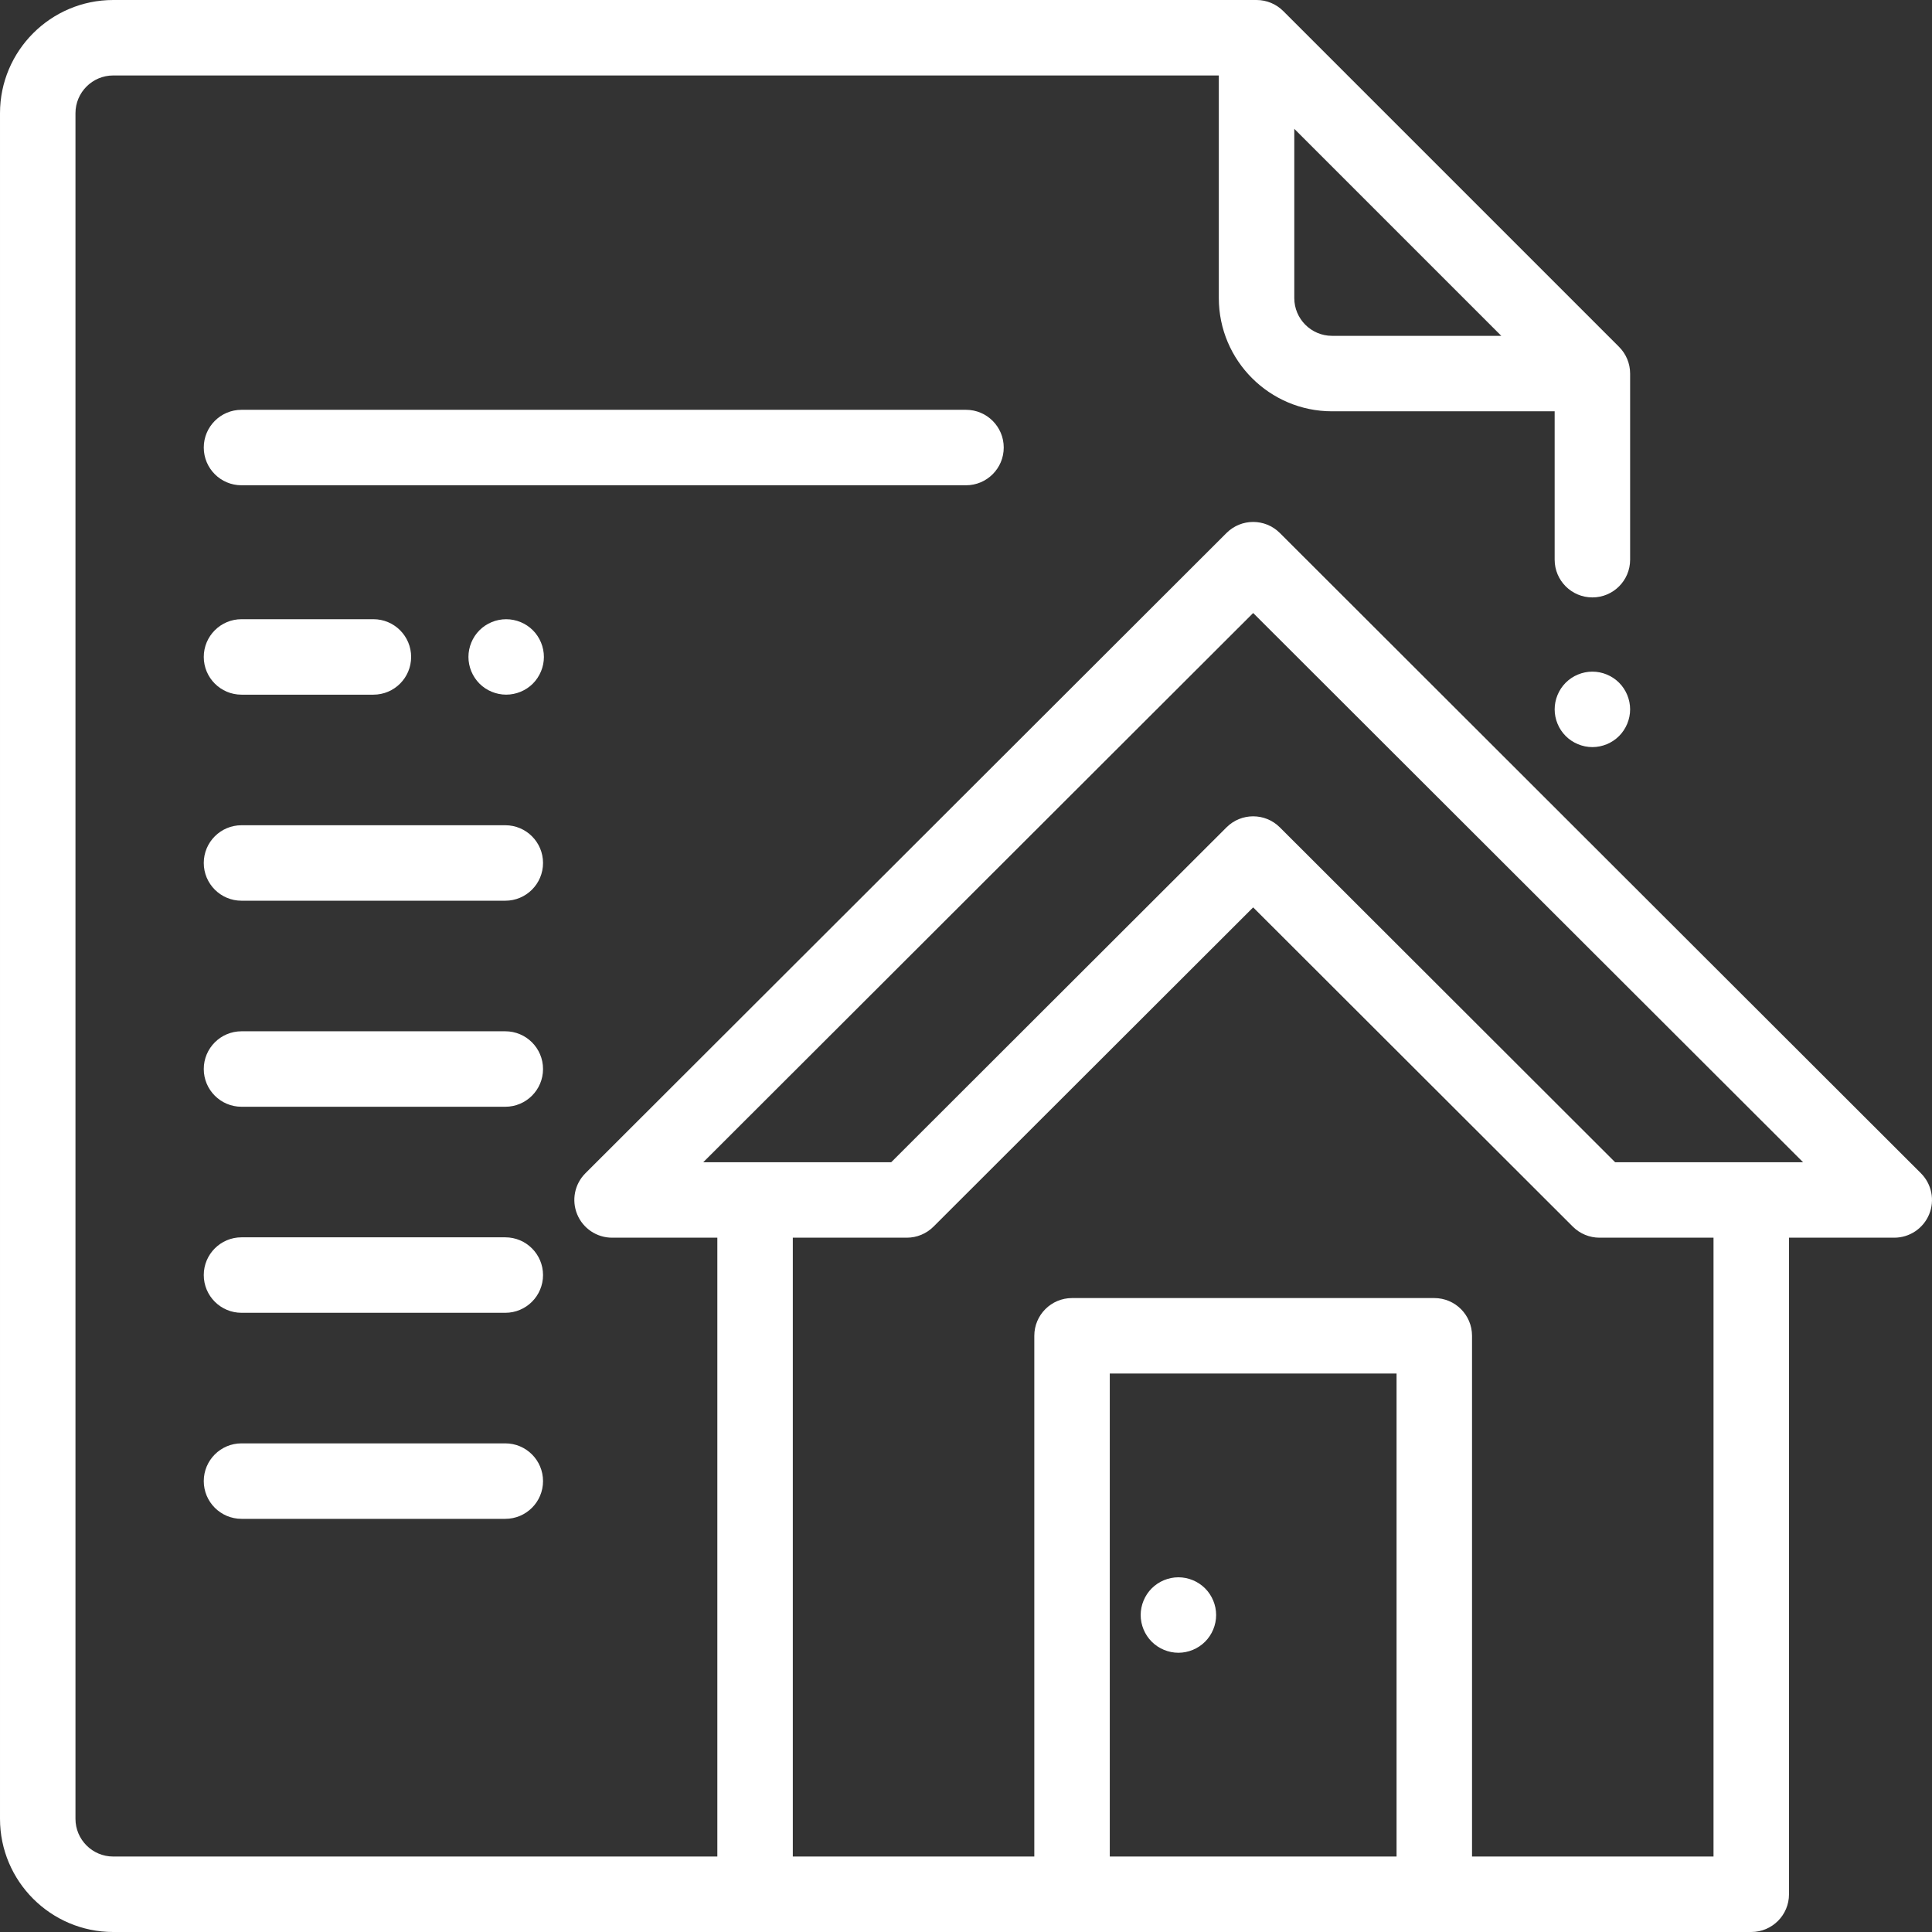
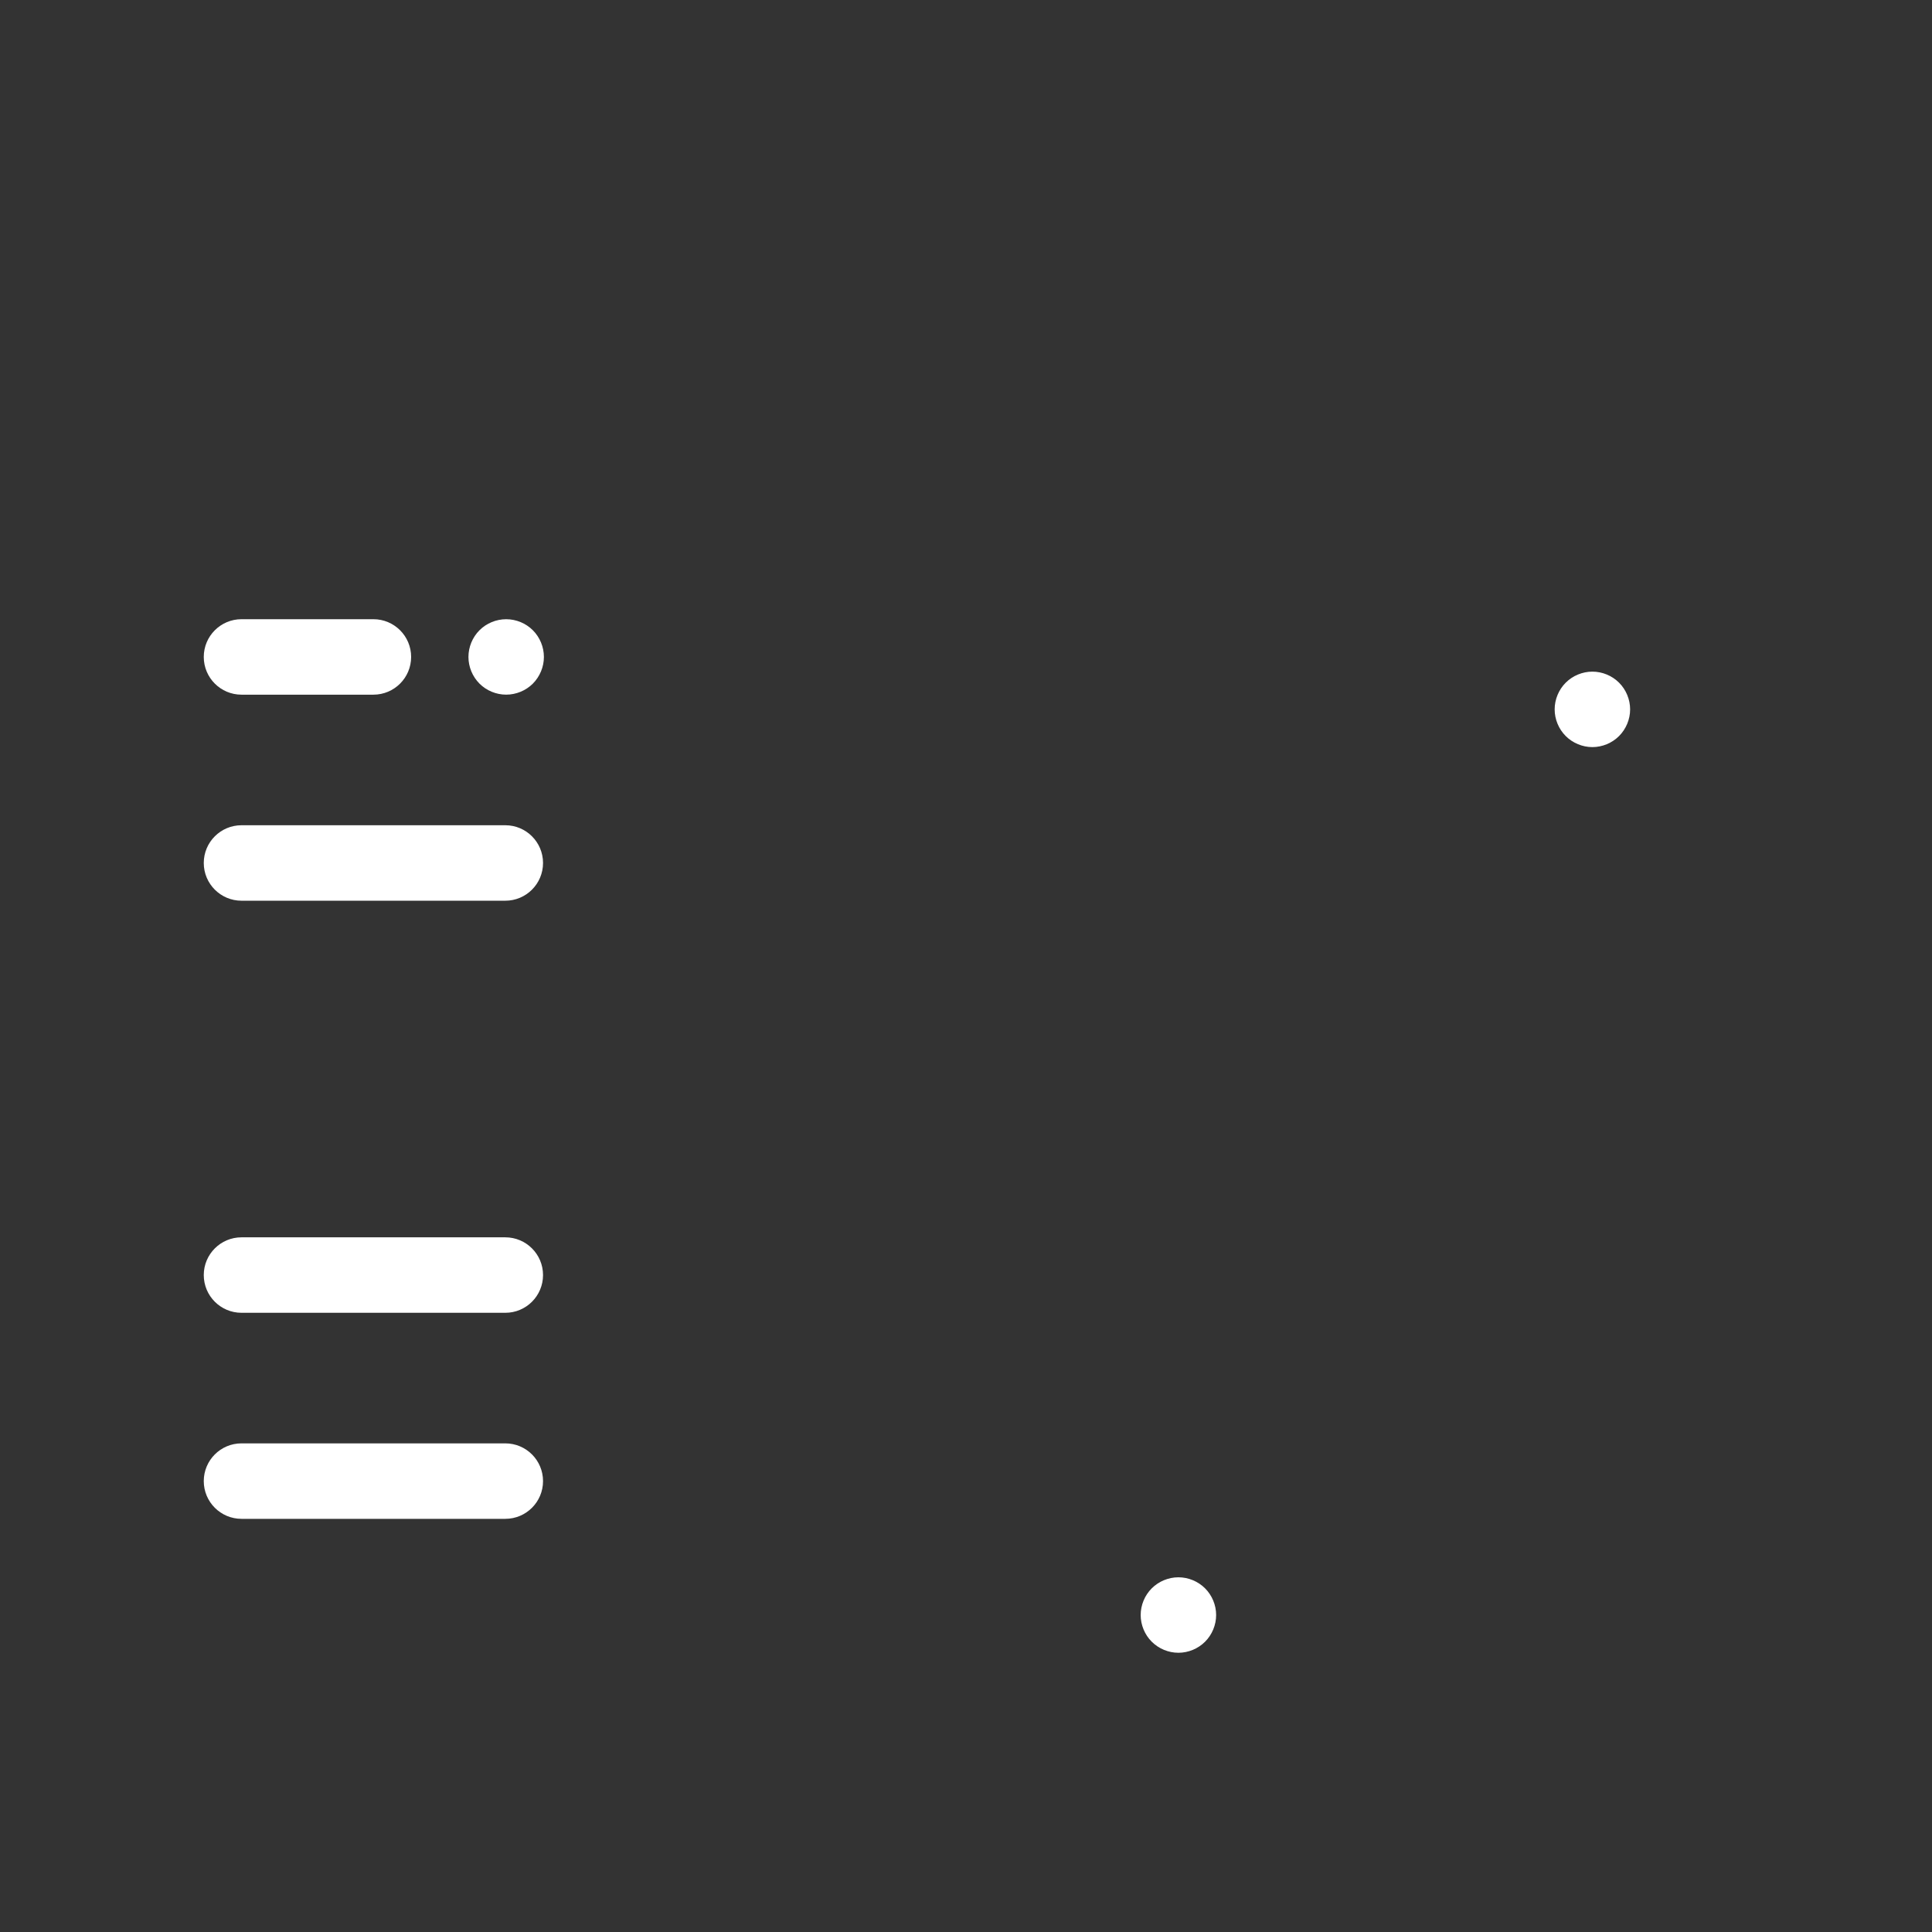
<svg xmlns="http://www.w3.org/2000/svg" id="Capa_1" x="0px" y="0px" viewBox="0 0 512.002 512.002" style="enable-background:new 0 0 512.002 512.002;" xml:space="preserve" width="300" height="300">
  <rect x="0" y="0" width="512.002" height="512.002" fill="#333333" stroke="none" />
  <g width="100%" height="100%" transform="matrix(1,0,0,1,0,0)">
    <g>
      <g>
        <path d="M429.071,180.921c-1.86-1.86-4.44-2.93-7.07-2.93s-5.21,1.069-7.07,2.93c-1.86,1.86-2.93,4.439-2.93,7.07&#10;&#09;&#09;&#09;c0,2.63,1.07,5.21,2.93,7.069c1.86,1.86,4.44,2.931,7.07,2.931s5.21-1.07,7.07-2.931c1.86-1.87,2.93-4.439,2.93-7.069&#10;&#09;&#09;&#09;C432.001,185.36,430.931,182.781,429.071,180.921z" fill="#ffffff" fill-opacity="1" data-original-color="#000000ff" stroke="none" stroke-opacity="1" />
      </g>
    </g>
    <g>
      <g>
-         <path d="M509.067,310.926L339.171,141.247c-3.904-3.9-10.229-3.9-14.133,0L155.141,310.926c-2.863,2.858-3.721,7.161-2.174,10.899&#10;&#09;&#09;&#09;c1.547,3.738,5.194,6.176,9.24,6.176h27.896v164.001H30.001c-5.514,0-10-4.486-10-10V30c0-5.514,4.486-10,10-10h293v59&#10;&#09;&#09;&#09;c0,16.542,13.458,30,30,30h59v39.322c0,5.522,4.477,10,10,10s10-4.478,10-10V99c0-2.652-1.054-5.195-2.929-7.071l-89-89&#10;&#09;&#09;&#09;C338.197,1.054,335.653,0,333.001,0h-303c-16.542,0-30,13.458-30,30v452.002c0,16.542,13.458,30,30,30l434.104-0.001&#10;&#09;&#09;&#09;c5.523,0,10-4.478,10-10v-174h27.896c4.046,0,7.693-2.438,9.24-6.176C512.788,318.087,511.93,313.784,509.067,310.926z&#10;&#09;&#09;&#09; M343.001,34.142L397.858,89h-44.857c-5.514,0-10-4.486-10-10V34.142z M370.104,492.001h-76v-128h76V492.001z M390.104,492.001&#10;&#09;&#09;&#09;v-138c0-5.522-4.477-10-10-10h-96c-5.523,0-10,4.478-10,10v138h-64v-164h30.215c2.65,0,5.191-1.052,7.066-2.925l84.718-84.609&#10;&#09;&#09;&#09;l84.718,84.609c1.875,1.873,4.417,2.925,7.066,2.925h30.215v164H390.104z M428.027,308.001l-88.856-88.742&#10;&#09;&#09;&#09;c-3.904-3.9-10.229-3.9-14.133,0l-88.856,88.742h-49.81l145.732-145.546l145.732,145.546H428.027z" fill="#ffffff" fill-opacity="1" data-original-color="#000000ff" stroke="none" stroke-opacity="1" />
-       </g>
+         </g>
    </g>
    <g>
      <g>
        <path d="M319.361,420.931c-1.86-1.86-4.44-2.93-7.07-2.93s-5.21,1.069-7.07,2.93c-1.86,1.861-2.93,4.44-2.93,7.07&#10;&#09;&#09;&#09;s1.07,5.21,2.93,7.069c1.86,1.86,4.44,2.931,7.07,2.931s5.21-1.07,7.07-2.931c1.86-1.859,2.93-4.439,2.93-7.069&#10;&#09;&#09;&#09;S321.221,422.791,319.361,420.931z" fill="#ffffff" fill-opacity="1" data-original-color="#000000ff" stroke="none" stroke-opacity="1" />
      </g>
    </g>
    <g>
      <g>
        <path d="M98.955,164.096H64.001c-5.523,0-10,4.478-10,10c0,5.522,4.477,10,10,10h34.954c5.523,0,10-4.478,10-10&#10;&#09;&#09;&#09;C108.955,168.574,104.478,164.096,98.955,164.096z" fill="#ffffff" fill-opacity="1" data-original-color="#000000ff" stroke="none" stroke-opacity="1" />
      </g>
    </g>
    <g>
      <g>
        <path d="M133.909,218.699H64.001c-5.523,0-10,4.478-10,10c0,5.522,4.477,10,10,10h69.909c5.523,0,10-4.478,10-10&#10;&#09;&#09;&#09;C143.91,223.177,139.432,218.699,133.909,218.699z" fill="#ffffff" fill-opacity="1" data-original-color="#000000ff" stroke="none" stroke-opacity="1" />
      </g>
    </g>
    <g>
      <g>
-         <path d="M133.909,273.303H64.001c-5.523,0-10,4.478-10,10c0,5.522,4.477,10,10,10h69.909c5.523,0,10-4.478,10-10&#10;&#09;&#09;&#09;C143.91,277.781,139.432,273.303,133.909,273.303z" fill="#ffffff" fill-opacity="1" data-original-color="#000000ff" stroke="none" stroke-opacity="1" />
-       </g>
+         </g>
    </g>
    <g>
      <g>
        <path d="M133.909,327.905H64.001c-5.523,0-10,4.478-10,10c0,5.522,4.477,10,10,10h69.909c5.523,0,10-4.478,10-10&#10;&#09;&#09;&#09;C143.91,332.383,139.432,327.905,133.909,327.905z" fill="#ffffff" fill-opacity="1" data-original-color="#000000ff" stroke="none" stroke-opacity="1" />
      </g>
    </g>
    <g>
      <g>
        <path d="M133.909,382.509H64.001c-5.523,0-10,4.478-10,10c0,5.522,4.477,10,10,10h69.909c5.523,0,10-4.478,10-10&#10;&#09;&#09;&#09;C143.91,386.987,139.432,382.509,133.909,382.509z" fill="#ffffff" fill-opacity="1" data-original-color="#000000ff" stroke="none" stroke-opacity="1" />
      </g>
    </g>
    <g>
      <g>
-         <path d="M256.001,108.604h-192c-5.523,0-10,4.478-10,10c0,5.522,4.477,10,10,10h192c5.523,0,10-4.477,10-10&#10;&#09;&#09;&#09;C266.001,113.082,261.524,108.604,256.001,108.604z" fill="#ffffff" fill-opacity="1" data-original-color="#000000ff" stroke="none" stroke-opacity="1" />
-       </g>
+         </g>
    </g>
    <g>
      <g>
        <path d="M141.211,167.021c-1.86-1.859-4.44-2.92-7.07-2.92c-2.64,0-5.21,1.061-7.07,2.92c-1.86,1.86-2.93,4.44-2.93,7.08&#10;&#09;&#09;&#09;c0,2.63,1.07,5.2,2.93,7.07c1.86,1.86,4.44,2.92,7.07,2.92s5.21-1.06,7.07-2.92c1.86-1.87,2.93-4.44,2.93-7.07&#10;&#09;&#09;&#09;C144.14,171.461,143.071,168.881,141.211,167.021z" fill="#ffffff" fill-opacity="1" data-original-color="#000000ff" stroke="none" stroke-opacity="1" />
      </g>
    </g>
    <g />
    <g />
    <g />
    <g />
    <g />
    <g />
    <g />
    <g />
    <g />
    <g />
    <g />
    <g />
    <g />
    <g />
    <g />
  </g>
</svg>